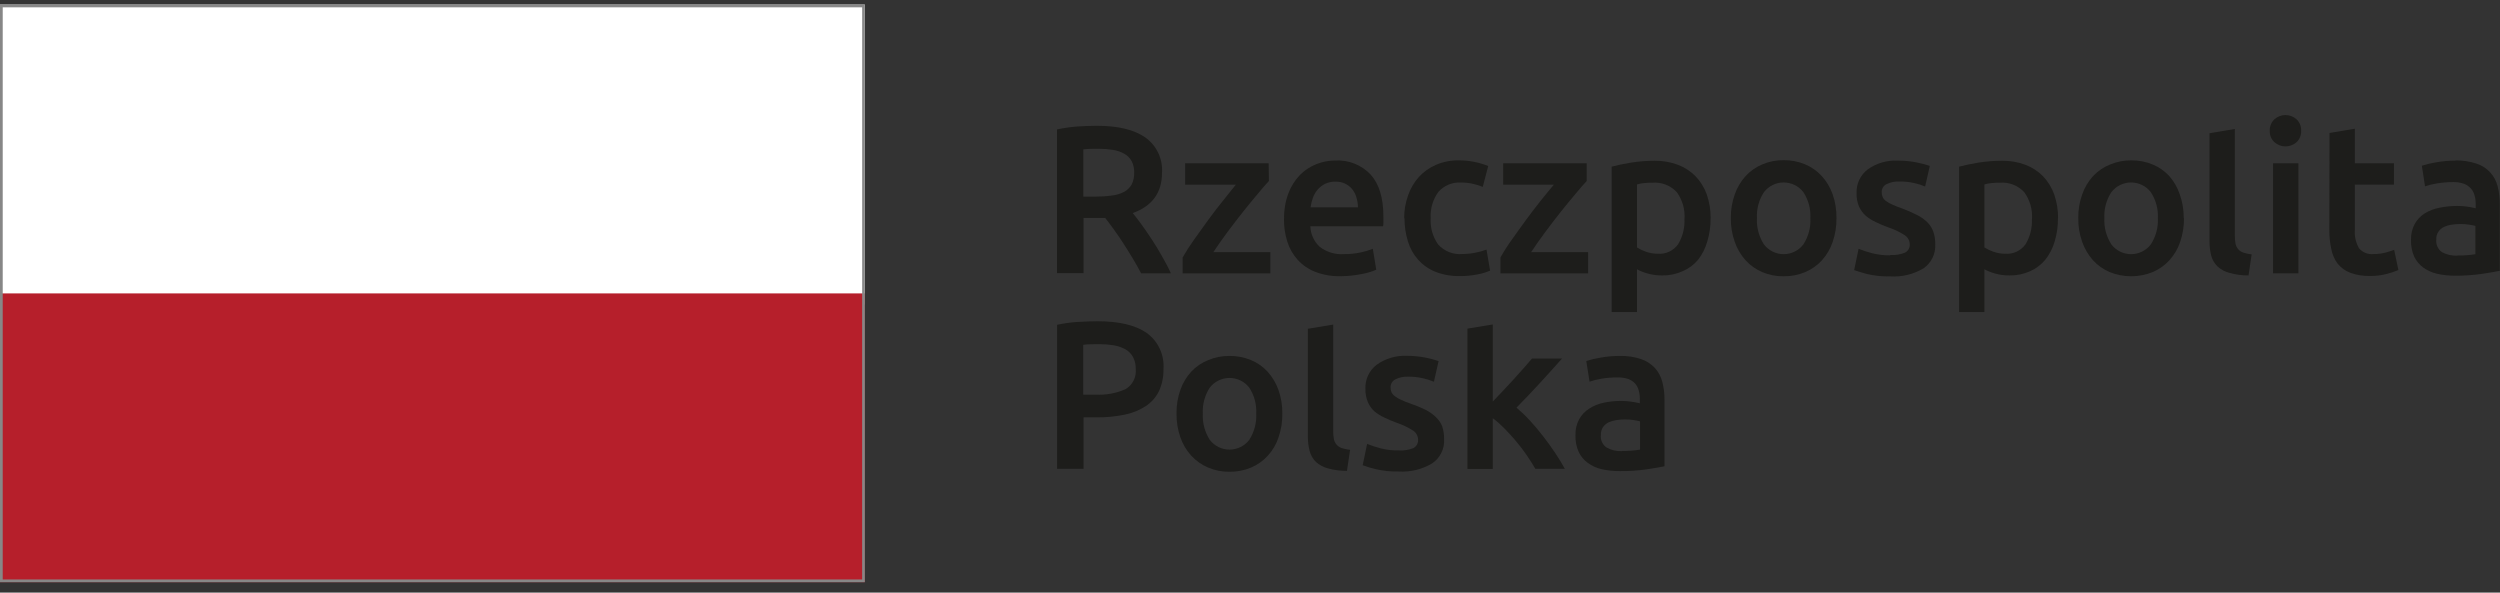
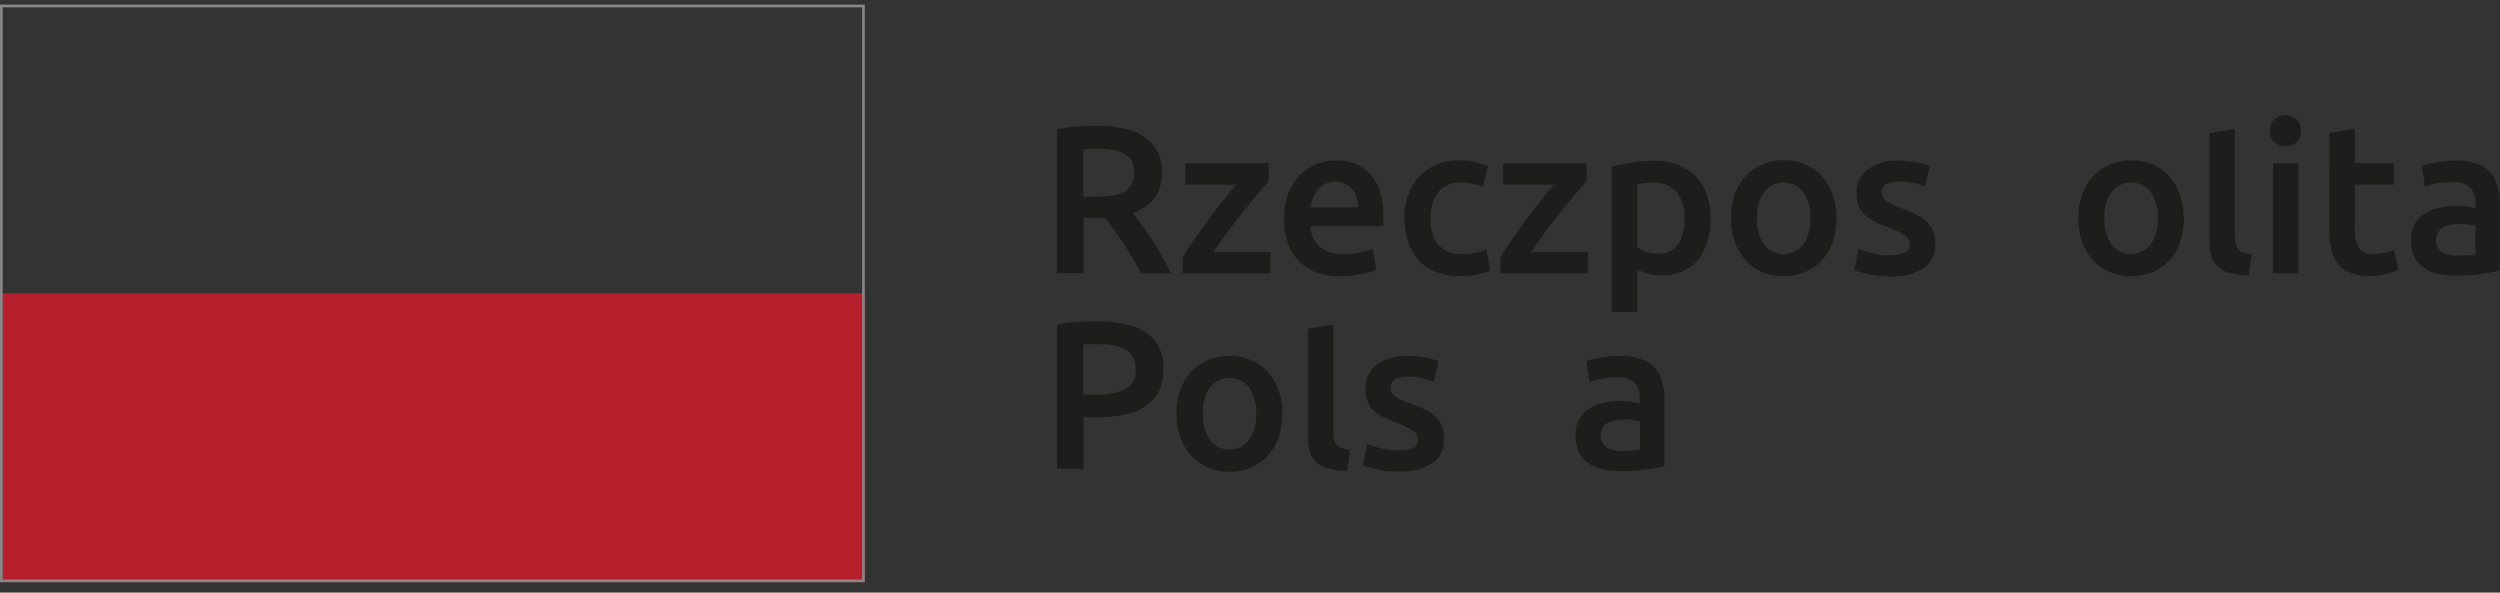
<svg xmlns="http://www.w3.org/2000/svg" width="270" height="64" viewBox="0 0 270 64" fill="none">
  <rect x="0" y="0" width="270" height="64" fill="#333333" stroke="none" />
  <g clip-path="url(#clip0_1_41)">
    <path d="M118.674 16.067C118.071 16.067 117.51 16.067 116.997 16.135V21.235H118.242C118.858 21.239 119.473 21.2 120.083 21.118C120.549 21.066 121.001 20.929 121.418 20.714C121.755 20.528 122.034 20.253 122.225 19.919C122.416 19.519 122.508 19.079 122.492 18.637C122.505 18.212 122.413 17.791 122.225 17.41C122.041 17.077 121.769 16.802 121.438 16.615C121.061 16.401 120.648 16.257 120.22 16.19C119.709 16.108 119.192 16.067 118.674 16.067ZM118.468 13.585C120.747 13.585 122.479 14.003 123.683 14.839C124.288 15.267 124.772 15.844 125.09 16.514C125.408 17.184 125.548 17.924 125.497 18.664C125.497 20.803 124.443 22.256 122.335 23.01C122.622 23.36 122.951 23.785 123.313 24.285C123.676 24.785 124.046 25.334 124.429 25.91C124.812 26.485 125.168 27.095 125.517 27.712C125.866 28.329 126.201 28.932 126.455 29.522H123.245C122.958 28.974 122.643 28.425 122.314 27.87C121.986 27.315 121.63 26.78 121.301 26.252C120.973 25.724 120.617 25.238 120.289 24.772C119.96 24.306 119.645 23.901 119.358 23.538H118.81H117.024V29.501H114.157V13.976C114.877 13.823 115.606 13.718 116.34 13.661C117.127 13.613 117.832 13.585 118.448 13.585" fill="#1D1D1B" />
    <path d="M137.042 19.549C136.734 19.864 136.357 20.316 135.851 20.919C135.344 21.523 134.831 22.14 134.27 22.846C133.709 23.552 133.148 24.285 132.573 25.053C131.998 25.82 131.498 26.547 131.04 27.232H137.199V29.529H127.721V27.815C128.103 27.142 128.521 26.49 128.973 25.861C129.473 25.176 129.993 24.429 130.52 23.709C131.047 22.989 131.574 22.304 132.101 21.653C132.628 21.002 133.086 20.44 133.469 19.946H127.994V17.636H137.014L137.042 19.549Z" fill="#1D1D1B" />
    <path d="M146.657 22.393C146.658 22.028 146.602 21.665 146.492 21.317C146.399 20.993 146.243 20.691 146.034 20.426C145.828 20.178 145.571 19.977 145.281 19.837C144.951 19.684 144.591 19.609 144.227 19.617C143.84 19.609 143.456 19.691 143.105 19.857C142.799 20.01 142.527 20.222 142.304 20.481C142.08 20.744 141.906 21.046 141.791 21.372C141.674 21.703 141.589 22.045 141.538 22.393H146.657ZM138.677 23.627C138.661 22.692 138.819 21.762 139.143 20.885C139.42 20.151 139.841 19.48 140.381 18.911C140.883 18.398 141.487 17.996 142.154 17.732C142.806 17.469 143.503 17.334 144.207 17.335C144.918 17.294 145.63 17.409 146.292 17.673C146.954 17.937 147.551 18.343 148.039 18.863C148.952 19.878 149.408 21.392 149.408 23.408C149.408 23.565 149.408 23.737 149.408 23.922C149.408 24.107 149.408 24.285 149.374 24.436H141.517C141.53 24.855 141.626 25.267 141.8 25.649C141.974 26.03 142.222 26.373 142.53 26.657C143.272 27.227 144.197 27.508 145.131 27.445C145.747 27.45 146.362 27.388 146.965 27.26C147.409 27.169 147.844 27.038 148.265 26.869L148.635 29.124C148.433 29.219 148.225 29.299 148.012 29.364C147.713 29.457 147.409 29.533 147.102 29.59C146.342 29.744 145.57 29.825 144.795 29.83C143.861 29.855 142.931 29.696 142.058 29.364C141.329 29.084 140.676 28.638 140.149 28.062C139.641 27.498 139.261 26.832 139.033 26.108C138.781 25.31 138.659 24.477 138.67 23.641" fill="#1D1D1B" />
    <path d="M151.652 23.579C151.645 22.738 151.786 21.903 152.07 21.111C152.32 20.375 152.715 19.696 153.233 19.117C153.751 18.551 154.383 18.102 155.088 17.801C155.864 17.47 156.701 17.306 157.545 17.321C158.635 17.316 159.716 17.524 160.727 17.931L160.138 20.186C159.792 20.041 159.432 19.928 159.064 19.85C158.642 19.755 158.21 19.709 157.777 19.713C157.323 19.687 156.868 19.764 156.448 19.939C156.027 20.113 155.651 20.38 155.348 20.721C154.746 21.547 154.451 22.558 154.513 23.579C154.455 24.578 154.735 25.568 155.307 26.389C155.64 26.763 156.057 27.052 156.523 27.233C156.99 27.414 157.492 27.482 157.99 27.431C158.449 27.428 158.908 27.379 159.358 27.287C159.762 27.211 160.158 27.099 160.542 26.951L160.932 29.227C160.493 29.416 160.034 29.553 159.564 29.638C158.939 29.761 158.304 29.82 157.668 29.817C156.763 29.836 155.863 29.678 155.02 29.351C154.308 29.065 153.671 28.619 153.158 28.048C152.651 27.477 152.274 26.8 152.056 26.067C151.807 25.262 151.682 24.422 151.687 23.579" fill="#1D1D1B" />
    <path d="M171.362 19.549C171.061 19.864 170.677 20.316 170.171 20.919C169.665 21.523 169.151 22.14 168.59 22.846C168.029 23.552 167.461 24.285 166.893 25.053C166.325 25.82 165.812 26.547 165.36 27.232H171.519V29.529H162.048V27.815C162.423 27.139 162.839 26.487 163.293 25.861C163.793 25.176 164.306 24.429 164.84 23.709C165.374 22.989 165.894 22.304 166.414 21.653C166.934 21.002 167.406 20.44 167.817 19.946H162.342V17.636H171.362V19.549Z" fill="#1D1D1B" />
    <path d="M181.928 23.627C181.993 22.605 181.7 21.592 181.1 20.762C180.764 20.397 180.348 20.115 179.885 19.936C179.422 19.758 178.925 19.689 178.431 19.734C178.171 19.734 177.904 19.734 177.624 19.768C177.343 19.788 177.065 19.838 176.796 19.919V26.725C177.098 26.916 177.422 27.07 177.761 27.184C178.171 27.331 178.604 27.406 179.04 27.404C179.464 27.437 179.889 27.36 180.274 27.18C180.659 27 180.991 26.723 181.237 26.376C181.732 25.55 181.971 24.596 181.921 23.634M184.741 23.586C184.752 24.433 184.632 25.277 184.385 26.088C184.185 26.795 183.853 27.458 183.406 28.041C182.953 28.584 182.379 29.011 181.73 29.289C181.029 29.606 180.267 29.763 179.499 29.748C178.976 29.754 178.455 29.684 177.952 29.542C177.55 29.434 177.162 29.28 176.796 29.083V33.703H174.058V18C174.613 17.849 175.304 17.705 176.111 17.568C176.967 17.431 177.832 17.362 178.698 17.362C179.56 17.348 180.417 17.497 181.223 17.801C181.937 18.07 182.583 18.491 183.119 19.035C183.657 19.595 184.07 20.263 184.33 20.995C184.617 21.826 184.758 22.7 184.748 23.579" fill="#1D1D1B" />
    <path d="M195.52 23.558C195.573 22.564 195.307 21.579 194.76 20.748C194.508 20.424 194.186 20.161 193.818 19.98C193.45 19.8 193.045 19.706 192.635 19.706C192.225 19.706 191.82 19.8 191.452 19.98C191.084 20.161 190.761 20.424 190.51 20.748C189.963 21.579 189.697 22.564 189.75 23.558C189.696 24.563 189.962 25.559 190.51 26.403C190.761 26.729 191.083 26.992 191.451 27.174C191.819 27.355 192.224 27.45 192.635 27.45C193.045 27.45 193.451 27.355 193.819 27.174C194.187 26.992 194.509 26.729 194.76 26.403C195.308 25.559 195.574 24.563 195.52 23.558ZM198.339 23.558C198.35 24.432 198.211 25.302 197.928 26.129C197.68 26.861 197.287 27.535 196.772 28.11C196.269 28.661 195.652 29.096 194.965 29.385C194.229 29.695 193.437 29.849 192.638 29.837C191.842 29.852 191.051 29.697 190.318 29.385C189.634 29.094 189.02 28.659 188.519 28.11C188.004 27.533 187.608 26.86 187.355 26.129C187.062 25.304 186.918 24.434 186.931 23.558C186.917 22.685 187.06 21.817 187.355 20.995C187.61 20.26 188.01 19.583 188.532 19.007C189.038 18.459 189.657 18.029 190.346 17.746C191.071 17.44 191.852 17.288 192.638 17.3C193.429 17.29 194.214 17.441 194.945 17.746C195.629 18.029 196.244 18.46 196.744 19.007C197.264 19.577 197.665 20.246 197.922 20.974C198.211 21.797 198.352 22.665 198.339 23.538" fill="#1D1D1B" />
    <path d="M204.156 27.541C204.7 27.574 205.245 27.485 205.751 27.28C205.912 27.194 206.046 27.063 206.135 26.902C206.223 26.742 206.263 26.559 206.25 26.376C206.249 26.181 206.199 25.99 206.104 25.82C206.01 25.649 205.874 25.506 205.709 25.402C205.159 25.044 204.563 24.76 203.937 24.559C203.469 24.393 203.012 24.198 202.568 23.977C202.178 23.799 201.815 23.568 201.487 23.291C201.183 23.011 200.939 22.673 200.768 22.297C200.584 21.848 200.496 21.364 200.508 20.878C200.487 20.382 200.586 19.889 200.795 19.439C201.005 18.989 201.32 18.596 201.713 18.294C202.665 17.617 203.818 17.283 204.984 17.348C205.655 17.345 206.324 17.409 206.982 17.54C207.47 17.632 207.95 17.758 208.42 17.917L207.913 20.145C207.54 19.984 207.153 19.86 206.757 19.775C206.22 19.652 205.671 19.595 205.121 19.603C204.648 19.581 204.178 19.677 203.752 19.884C203.588 19.962 203.45 20.087 203.357 20.244C203.263 20.4 203.217 20.58 203.225 20.762C203.222 20.941 203.257 21.119 203.328 21.283C203.407 21.453 203.53 21.6 203.684 21.708C203.895 21.864 204.125 21.993 204.368 22.092C204.693 22.244 205.027 22.377 205.367 22.489C205.933 22.697 206.486 22.937 207.023 23.209C207.439 23.413 207.82 23.681 208.153 24.004C208.439 24.29 208.659 24.637 208.796 25.018C208.948 25.459 209.02 25.923 209.008 26.389C209.035 26.893 208.933 27.396 208.711 27.85C208.49 28.303 208.156 28.692 207.742 28.98C206.657 29.627 205.402 29.93 204.142 29.851C203.293 29.872 202.444 29.784 201.617 29.59C200.981 29.412 200.536 29.275 200.248 29.172L200.727 26.869C201.205 27.059 201.695 27.219 202.192 27.349C202.827 27.508 203.481 27.584 204.135 27.575" fill="#1D1D1B" />
-     <path d="M219.458 23.627C219.517 22.604 219.222 21.592 218.623 20.762C218.287 20.397 217.871 20.114 217.409 19.936C216.946 19.758 216.448 19.688 215.954 19.734C215.694 19.734 215.427 19.734 215.147 19.768C214.866 19.787 214.588 19.837 214.319 19.919V26.725C214.621 26.916 214.945 27.07 215.284 27.184C215.697 27.331 216.132 27.406 216.57 27.404C216.993 27.436 217.416 27.358 217.8 27.178C218.184 26.998 218.515 26.722 218.76 26.376C219.258 25.551 219.496 24.596 219.444 23.634M222.257 23.586C222.268 24.433 222.148 25.277 221.901 26.088C221.696 26.8 221.355 27.466 220.895 28.048C220.454 28.583 219.894 29.008 219.26 29.289C218.557 29.606 217.793 29.762 217.022 29.748C216.499 29.753 215.978 29.684 215.475 29.542C215.073 29.436 214.685 29.281 214.319 29.083V33.703H211.581V18C212.142 17.849 212.827 17.705 213.634 17.568C214.492 17.431 215.359 17.362 216.228 17.362C217.09 17.348 217.947 17.497 218.753 17.801C219.466 18.072 220.112 18.492 220.649 19.035C221.182 19.597 221.592 20.265 221.853 20.995C222.14 21.826 222.281 22.7 222.271 23.579" fill="#1D1D1B" />
    <path d="M233.049 23.558C233.101 22.564 232.833 21.578 232.283 20.748C232.032 20.424 231.709 20.161 231.341 19.98C230.973 19.8 230.568 19.706 230.158 19.706C229.748 19.706 229.343 19.8 228.975 19.98C228.607 20.161 228.284 20.424 228.033 20.748C227.486 21.579 227.22 22.564 227.273 23.558C227.219 24.563 227.485 25.559 228.033 26.403C228.284 26.729 228.606 26.992 228.974 27.174C229.342 27.355 229.747 27.45 230.158 27.45C230.569 27.45 230.974 27.355 231.342 27.174C231.71 26.992 232.032 26.729 232.283 26.403C232.833 25.56 233.101 24.564 233.049 23.558ZM235.869 23.558C235.88 24.432 235.741 25.302 235.458 26.129C235.211 26.862 234.814 27.537 234.295 28.11C233.792 28.661 233.175 29.096 232.488 29.385C230.998 29.988 229.332 29.988 227.841 29.385C227.158 29.092 226.545 28.657 226.042 28.11C225.529 27.531 225.134 26.858 224.878 26.129C224.585 25.304 224.441 24.434 224.454 23.558C224.44 22.685 224.584 21.817 224.878 20.995C225.132 20.258 225.535 19.581 226.062 19.007C226.574 18.465 227.198 18.042 227.889 17.766C228.617 17.461 229.4 17.31 230.189 17.321C230.98 17.311 231.764 17.463 232.495 17.766C233.17 18.047 233.777 18.47 234.274 19.007C234.785 19.586 235.173 20.262 235.417 20.995C235.709 21.818 235.852 22.686 235.842 23.558" fill="#1D1D1B" />
    <path d="M242.842 29.748C242.149 29.753 241.458 29.661 240.789 29.474C240.311 29.354 239.869 29.119 239.503 28.788C239.174 28.472 238.937 28.071 238.818 27.63C238.683 27.111 238.619 26.576 238.627 26.04V14.387L241.364 13.928V25.491C241.361 25.774 241.386 26.057 241.439 26.334C241.486 26.549 241.584 26.75 241.727 26.917C241.876 27.086 242.067 27.212 242.281 27.28C242.572 27.378 242.873 27.442 243.178 27.472L242.842 29.748Z" fill="#1D1D1B" />
    <path d="M248.228 29.522H245.491V17.636H248.228V29.522ZM248.523 14.133C248.534 14.362 248.495 14.591 248.408 14.802C248.322 15.014 248.191 15.205 248.023 15.361C247.695 15.652 247.271 15.814 246.832 15.814C246.393 15.814 245.97 15.652 245.641 15.361C245.473 15.206 245.34 15.015 245.252 14.803C245.165 14.591 245.125 14.363 245.135 14.133C245.123 13.9 245.162 13.667 245.25 13.45C245.337 13.234 245.471 13.039 245.641 12.879C245.97 12.587 246.393 12.426 246.832 12.426C247.271 12.426 247.695 12.587 248.023 12.879C248.193 13.039 248.325 13.234 248.412 13.451C248.498 13.668 248.536 13.901 248.523 14.133Z" fill="#1D1D1B" />
    <path d="M251.588 14.36L254.326 13.9V17.636H258.548V19.939H254.326V24.765C254.262 25.48 254.42 26.198 254.778 26.821C254.967 27.041 255.207 27.211 255.476 27.319C255.745 27.426 256.036 27.467 256.324 27.438C256.772 27.444 257.219 27.389 257.652 27.274C257.963 27.193 258.269 27.095 258.569 26.979L259.027 29.165C258.62 29.334 258.202 29.473 257.775 29.584C257.181 29.739 256.569 29.812 255.955 29.803C255.232 29.823 254.513 29.707 253.833 29.46C253.296 29.262 252.822 28.921 252.464 28.473C252.119 28.007 251.885 27.467 251.78 26.897C251.629 26.206 251.558 25.5 251.568 24.792L251.588 14.36Z" fill="#1D1D1B" />
    <path d="M265.412 27.589C266.059 27.604 266.705 27.558 267.342 27.452V24.395C267.192 24.354 266.966 24.312 266.658 24.265C266.343 24.215 266.025 24.193 265.707 24.196C265.4 24.195 265.093 24.218 264.79 24.265C264.496 24.304 264.21 24.387 263.941 24.511C263.702 24.628 263.497 24.805 263.346 25.025C263.182 25.272 263.103 25.566 263.12 25.861C263.089 26.124 263.13 26.389 263.237 26.63C263.344 26.872 263.514 27.079 263.729 27.232C264.239 27.506 264.814 27.636 265.392 27.609M265.159 17.328C265.94 17.309 266.718 17.425 267.459 17.671C268.017 17.848 268.52 18.167 268.92 18.595C269.321 19.024 269.604 19.548 269.744 20.117C269.907 20.746 269.985 21.394 269.977 22.044V29.248C269.56 29.337 268.916 29.446 268.061 29.577C267.1 29.715 266.13 29.782 265.159 29.775C264.503 29.781 263.849 29.712 263.209 29.57C262.664 29.445 262.15 29.212 261.696 28.884C261.287 28.583 260.958 28.185 260.738 27.726C260.49 27.159 260.37 26.543 260.389 25.923C260.368 25.323 260.505 24.727 260.786 24.196C261.044 23.727 261.416 23.331 261.867 23.044C262.361 22.744 262.907 22.537 263.476 22.434C264.095 22.307 264.725 22.242 265.358 22.242C265.676 22.241 265.993 22.26 266.309 22.297C266.668 22.342 267.024 22.406 267.377 22.489V22.037C267.381 21.731 267.342 21.427 267.26 21.132C267.191 20.848 267.055 20.585 266.863 20.364C266.659 20.136 266.403 19.959 266.117 19.85C265.742 19.717 265.345 19.654 264.947 19.665C264.36 19.664 263.774 19.712 263.195 19.809C262.755 19.874 262.322 19.979 261.902 20.124L261.56 17.897C262.056 17.738 262.564 17.617 263.079 17.533C263.783 17.407 264.498 17.345 265.214 17.348" fill="#1D1D1B" />
    <path d="M118.79 37.171C118.065 37.171 117.462 37.171 116.99 37.24V42.621H118.359C119.45 42.675 120.539 42.476 121.541 42.038C121.921 41.82 122.229 41.496 122.427 41.105C122.625 40.714 122.705 40.274 122.657 39.838C122.674 39.387 122.57 38.939 122.355 38.542C122.167 38.197 121.884 37.912 121.541 37.72C121.153 37.513 120.735 37.369 120.302 37.295C119.795 37.214 119.283 37.172 118.769 37.171M118.564 34.697C120.85 34.697 122.602 35.108 123.827 35.944C124.441 36.385 124.932 36.976 125.252 37.662C125.572 38.347 125.71 39.104 125.654 39.858C125.675 40.68 125.509 41.496 125.168 42.244C124.847 42.897 124.358 43.453 123.751 43.855C123.059 44.304 122.288 44.618 121.479 44.78C120.469 44.988 119.439 45.087 118.407 45.075H117.024V50.627H114.164V35.081C114.88 34.923 115.608 34.82 116.34 34.772C117.147 34.724 117.893 34.697 118.578 34.697" fill="#1D1D1B" />
    <path d="M135.673 44.663C135.726 43.669 135.46 42.684 134.913 41.853C134.66 41.531 134.338 41.27 133.97 41.091C133.601 40.912 133.198 40.819 132.788 40.819C132.379 40.819 131.975 40.912 131.607 41.091C131.239 41.27 130.916 41.531 130.663 41.853C130.117 42.684 129.851 43.669 129.904 44.663C129.852 45.67 130.117 46.668 130.663 47.515C130.915 47.839 131.237 48.102 131.605 48.283C131.974 48.463 132.378 48.557 132.788 48.557C133.198 48.557 133.603 48.463 133.971 48.283C134.34 48.102 134.662 47.839 134.913 47.515C135.459 46.668 135.725 45.67 135.673 44.663ZM138.492 44.663C138.507 45.538 138.368 46.408 138.082 47.234C137.842 47.969 137.448 48.645 136.925 49.215C136.422 49.767 135.806 50.204 135.119 50.496C134.382 50.805 133.59 50.959 132.792 50.949C131.995 50.961 131.205 50.807 130.472 50.496C129.782 50.205 129.164 49.767 128.658 49.215C128.136 48.641 127.736 47.967 127.481 47.234C127.193 46.408 127.051 45.538 127.064 44.663C127.051 43.793 127.192 42.927 127.481 42.107C127.737 41.376 128.137 40.705 128.658 40.133C129.173 39.587 129.802 39.161 130.499 38.885C131.225 38.583 132.005 38.431 132.792 38.44C133.582 38.432 134.367 38.584 135.098 38.885C135.786 39.167 136.403 39.597 136.905 40.146C137.422 40.72 137.819 41.391 138.075 42.12C138.364 42.941 138.505 43.807 138.492 44.677" fill="#1D1D1B" />
    <path d="M145.473 50.853C144.779 50.86 144.088 50.77 143.42 50.586C142.943 50.462 142.502 50.228 142.133 49.9C141.803 49.582 141.566 49.179 141.449 48.735C141.311 48.221 141.244 47.691 141.25 47.158V35.506L143.988 35.053V46.596C143.984 46.879 144.009 47.162 144.063 47.439C144.109 47.654 144.208 47.855 144.35 48.022C144.502 48.189 144.692 48.316 144.905 48.392C145.199 48.483 145.502 48.548 145.808 48.584L145.473 50.853Z" fill="#1D1D1B" />
    <path d="M151.064 48.646C151.605 48.68 152.148 48.593 152.652 48.392C152.814 48.306 152.947 48.175 153.036 48.014C153.124 47.853 153.165 47.67 153.151 47.487C153.151 47.292 153.102 47.1 153.009 46.929C152.916 46.758 152.781 46.613 152.617 46.507C152.067 46.157 151.476 45.874 150.859 45.664C150.393 45.495 149.936 45.303 149.49 45.088C149.101 44.909 148.737 44.679 148.409 44.403C148.115 44.125 147.882 43.788 147.724 43.416C147.54 42.964 147.452 42.478 147.464 41.99C147.444 41.495 147.542 41.002 147.75 40.553C147.959 40.103 148.271 39.71 148.662 39.406C149.61 38.723 150.759 38.378 151.926 38.426C152.599 38.425 153.271 38.489 153.931 38.618C154.418 38.714 154.898 38.839 155.369 38.995L154.862 41.229C154.489 41.07 154.102 40.946 153.706 40.859C153.169 40.734 152.62 40.674 152.07 40.681C151.597 40.661 151.126 40.76 150.701 40.969C150.539 41.049 150.404 41.175 150.312 41.331C150.22 41.486 150.174 41.665 150.181 41.846C150.178 42.025 150.213 42.203 150.284 42.367C150.366 42.534 150.488 42.678 150.64 42.785C150.84 42.939 151.058 43.068 151.29 43.169C151.617 43.323 151.953 43.458 152.296 43.574C152.864 43.767 153.419 43.996 153.959 44.259C154.372 44.465 154.75 44.733 155.081 45.054C155.382 45.334 155.616 45.679 155.765 46.062C155.906 46.505 155.973 46.968 155.964 47.433C155.993 47.945 155.889 48.456 155.661 48.915C155.433 49.374 155.089 49.766 154.664 50.051C153.576 50.697 152.319 51.001 151.057 50.922C150.21 50.945 149.363 50.857 148.539 50.661C148.074 50.549 147.617 50.41 147.17 50.243L147.649 47.94C148.124 48.131 148.611 48.292 149.107 48.42C149.744 48.582 150.4 48.658 151.057 48.646" fill="#1D1D1B" />
-     <path d="M161.22 43.368L162.335 42.196C162.732 41.778 163.122 41.359 163.499 40.941L164.58 39.735C164.915 39.351 165.21 39.015 165.456 38.721H168.7C167.947 39.571 167.151 40.452 166.311 41.366C165.472 42.28 164.628 43.167 163.779 44.026C164.285 44.452 164.763 44.91 165.21 45.397C165.709 45.938 166.195 46.514 166.66 47.117C167.126 47.72 167.571 48.331 167.974 48.941C168.378 49.551 168.72 50.106 169.001 50.627H165.812C165.538 50.147 165.23 49.66 164.874 49.146C164.517 48.624 164.133 48.121 163.724 47.638C163.314 47.151 162.896 46.699 162.472 46.267C162.084 45.867 161.666 45.498 161.22 45.164V50.647H158.482V35.492L161.22 35.04V43.368Z" fill="#1D1D1B" />
    <path d="M175.194 48.701C175.841 48.714 176.487 48.665 177.124 48.557V45.507C176.899 45.445 176.671 45.4 176.44 45.369C176.125 45.32 175.807 45.297 175.488 45.301C175.182 45.3 174.875 45.323 174.571 45.369C174.278 45.411 173.993 45.494 173.723 45.616C173.484 45.737 173.278 45.913 173.121 46.13C172.963 46.38 172.884 46.671 172.895 46.967C172.861 47.23 172.902 47.498 173.012 47.74C173.122 47.983 173.297 48.189 173.518 48.337C174.023 48.618 174.597 48.751 175.174 48.721M174.948 38.44C175.726 38.42 176.502 38.536 177.24 38.782C177.808 38.975 178.321 39.305 178.732 39.742C179.11 40.168 179.382 40.678 179.526 41.229C179.69 41.858 179.771 42.506 179.766 43.155V50.359C179.341 50.449 178.698 50.558 177.843 50.688C176.884 50.824 175.916 50.889 174.948 50.88C174.29 50.887 173.633 50.818 172.991 50.675C172.444 50.554 171.929 50.321 171.478 49.989C171.057 49.686 170.72 49.28 170.5 48.81C170.249 48.243 170.13 47.627 170.151 47.008C170.129 46.407 170.266 45.811 170.547 45.28C170.805 44.813 171.177 44.419 171.629 44.136C172.108 43.823 172.642 43.604 173.203 43.491C173.82 43.364 174.448 43.3 175.078 43.299C175.396 43.3 175.714 43.321 176.029 43.361C176.391 43.403 176.75 43.467 177.104 43.553V43.094C177.108 42.788 177.069 42.483 176.987 42.189C176.917 41.906 176.781 41.642 176.59 41.421C176.393 41.209 176.149 41.044 175.879 40.941C175.502 40.813 175.106 40.752 174.708 40.763C174.124 40.757 173.54 40.803 172.963 40.9C172.523 40.967 172.09 41.075 171.67 41.222L171.321 38.988C171.821 38.827 172.334 38.705 172.854 38.625C173.558 38.497 174.273 38.435 174.989 38.44" fill="#1D1D1B" />
-     <path d="M93.4 0.5H0V32.887H93.4V0.5Z" fill="white" />
    <path d="M93.4 31.688H0V62.876H93.4V31.688Z" fill="#B61F2B" />
    <path d="M93.4 0.5H0V62.876H93.4V0.5ZM93.113 62.581H0.294V0.795H93.113V62.581Z" fill="#878787" />
  </g>
  <defs>
    <clipPath id="clip0_1_41">
      <rect width="270" height="63" fill="white" transform="translate(0 0.5)" />
    </clipPath>
  </defs>
</svg>